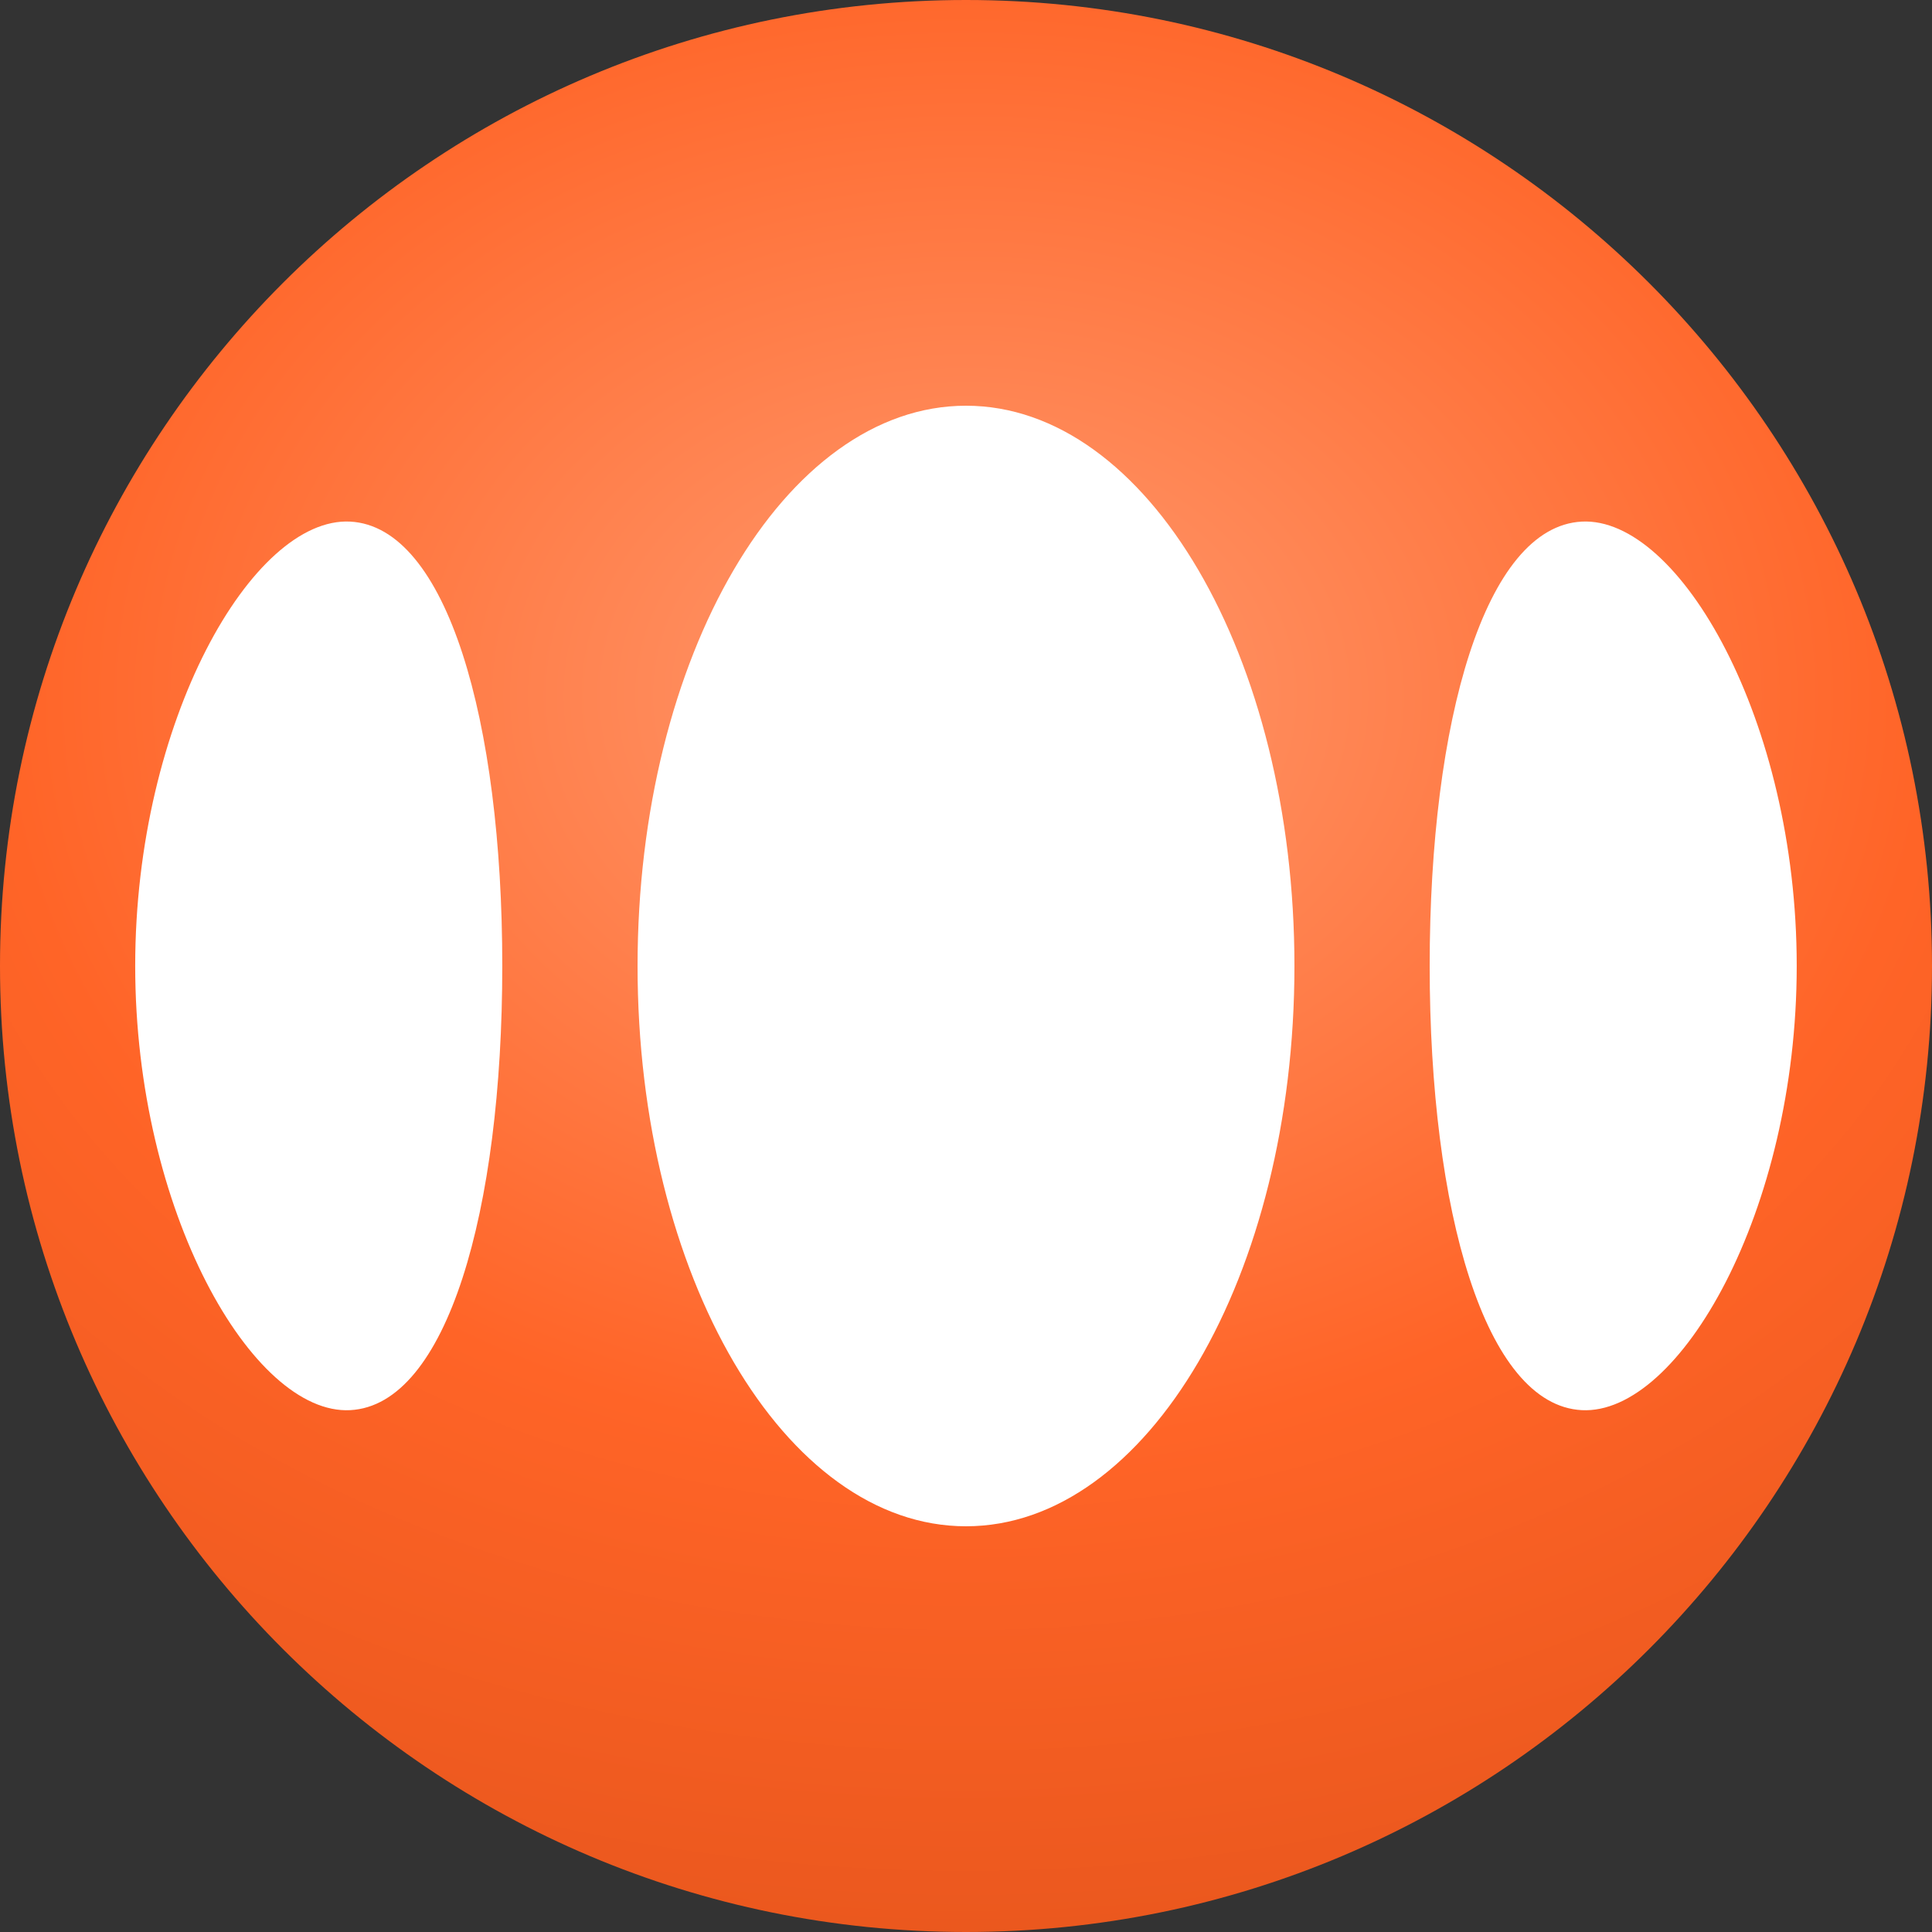
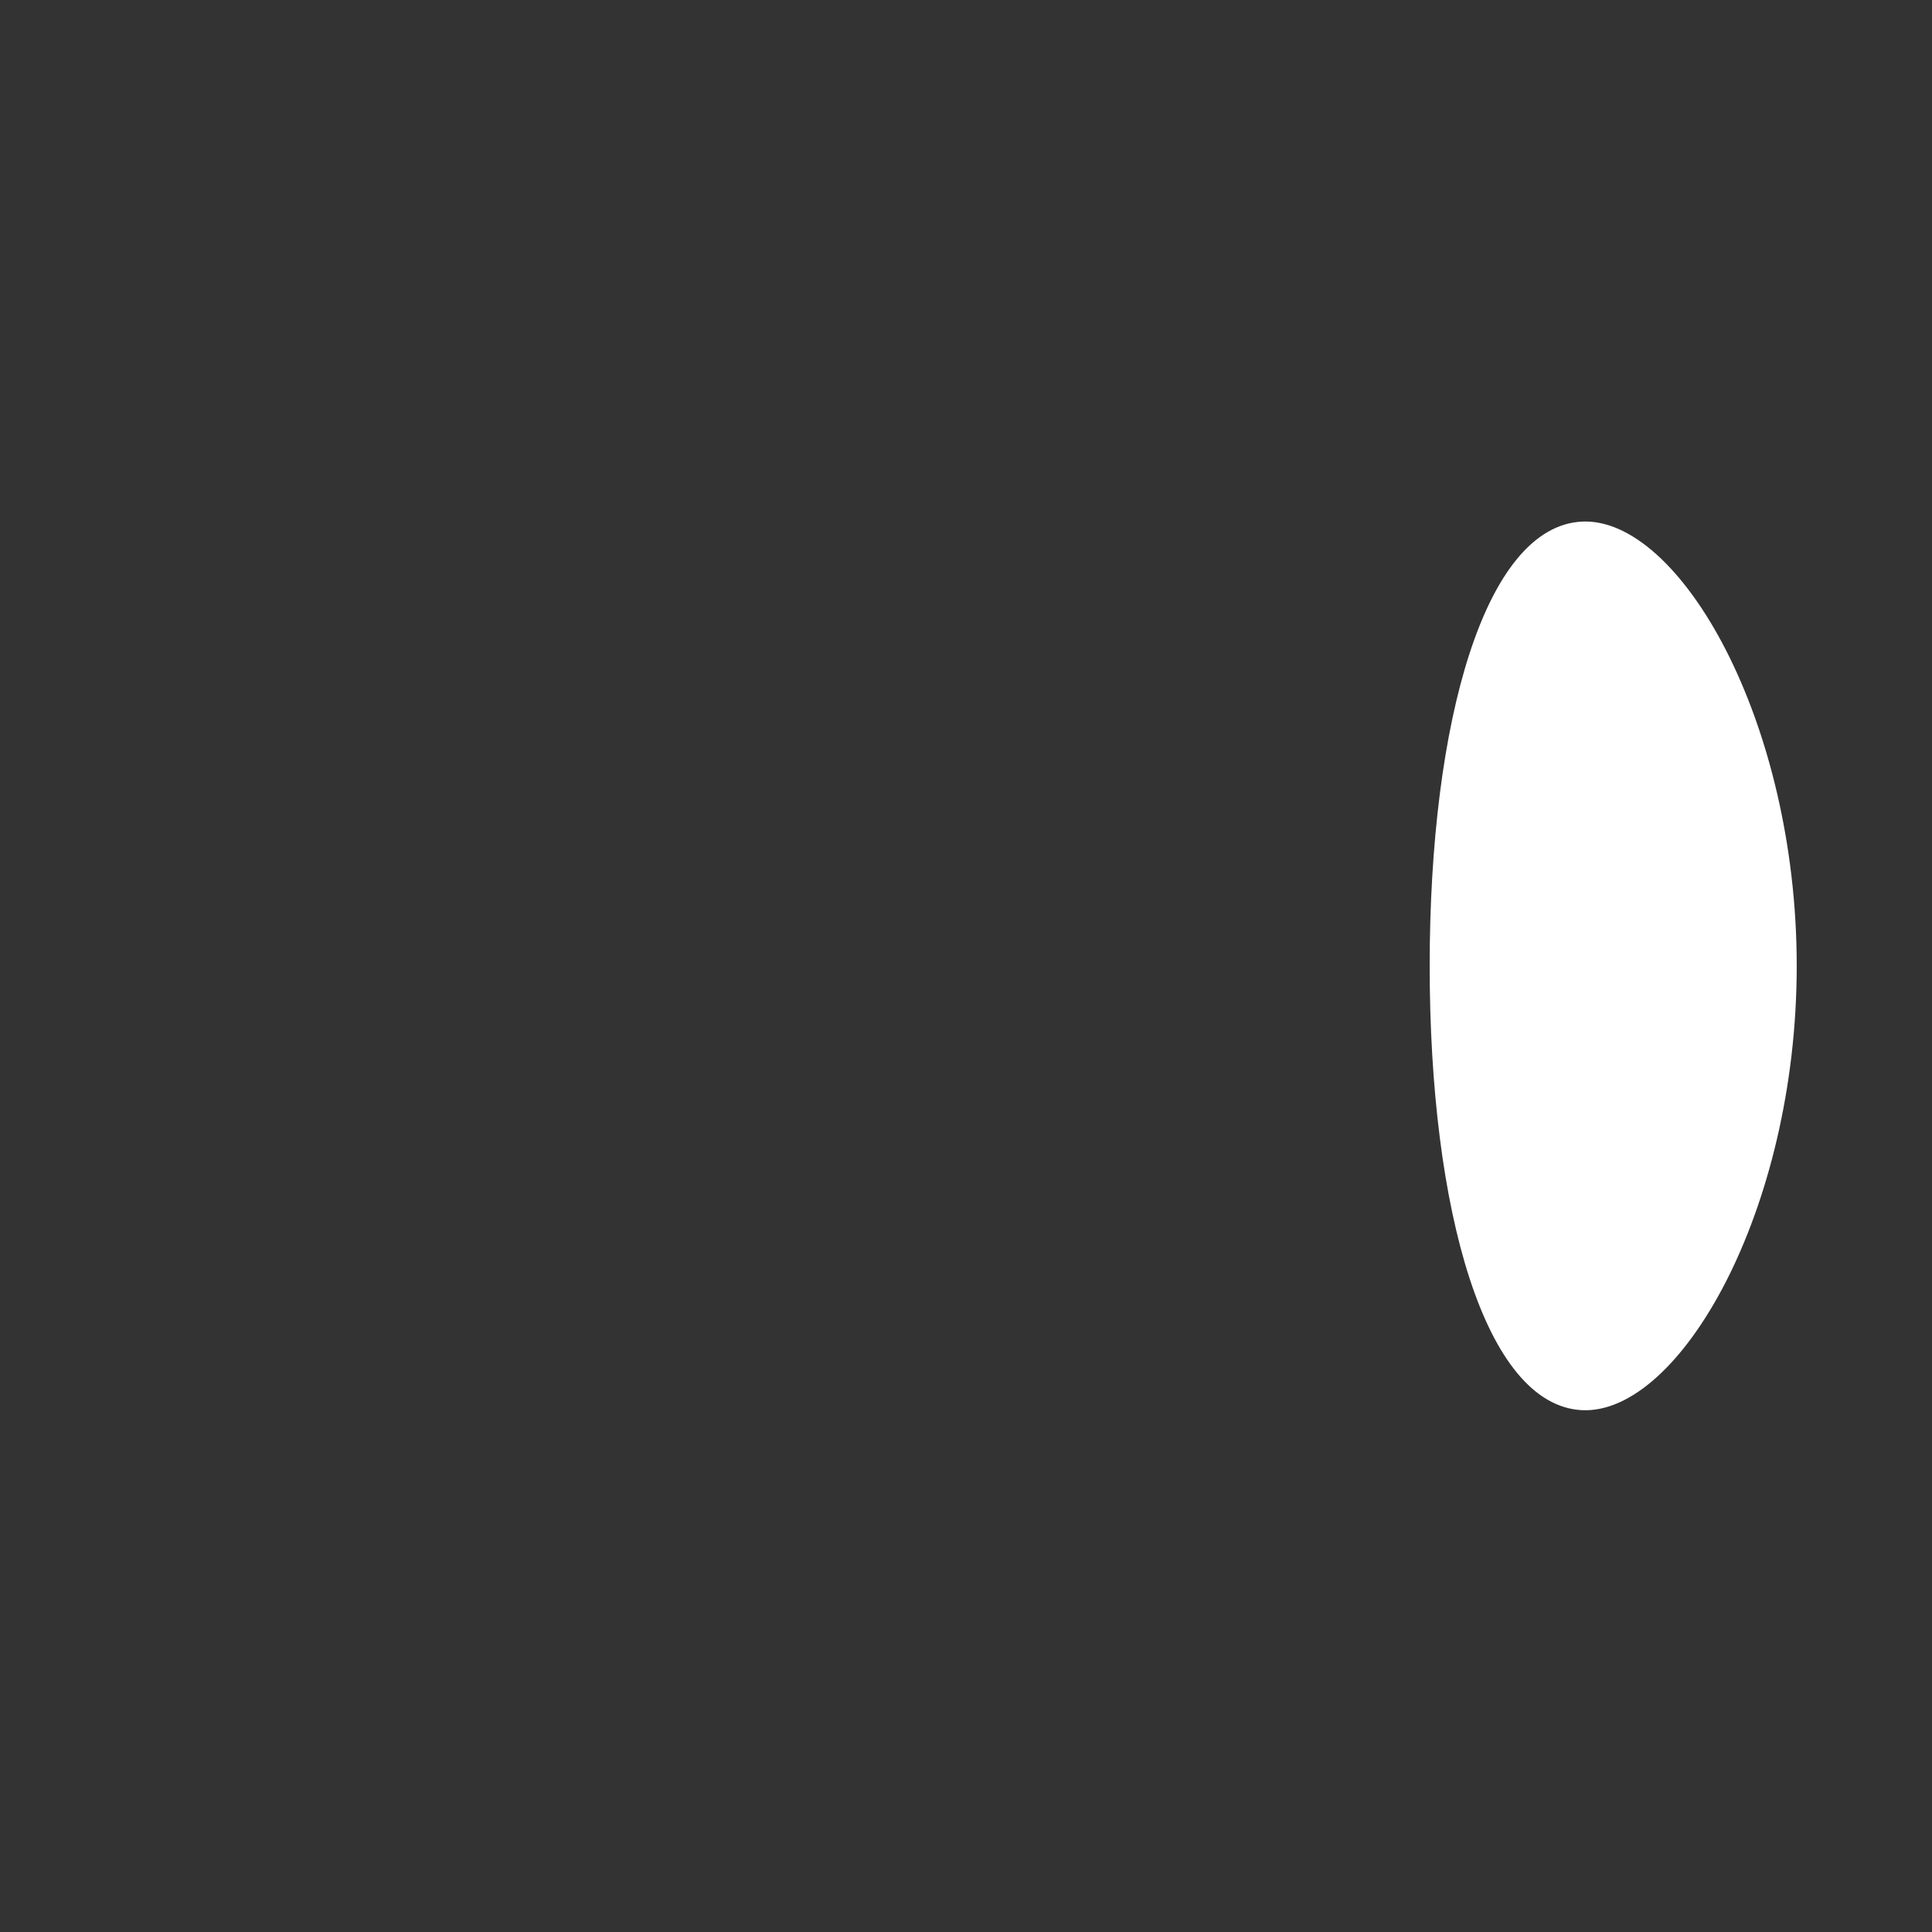
<svg xmlns="http://www.w3.org/2000/svg" width="48" height="48" viewBox="0 0 48 48" fill="none">
  <rect x="0" y="0" width="48" height="48" fill="#333333" stroke="none" />
-   <path d="M24 48C37.255 48 48 37.255 48 24C48 10.745 37.255 0 24 0C10.745 0 0 10.745 0 24C0 37.255 10.745 48 24 48Z" fill="url(#paint0_radial_1137_77868)" />
-   <path d="M24 37.92C28.506 37.92 32.16 31.688 32.16 24C32.16 16.312 28.506 10.08 24 10.08C19.493 10.08 15.84 16.312 15.84 24C15.84 31.688 19.493 37.92 24 37.92Z" fill="white" />
-   <path fill-rule="evenodd" clip-rule="evenodd" d="M8.7 12.959C6.278 12.835 3.359 17.902 3.359 23.997C3.359 30.092 6.278 35.16 8.7 35.035C11.101 34.91 12.479 30.092 12.479 23.997C12.479 17.902 11.101 13.084 8.7 12.959Z" fill="white" />
  <path fill-rule="evenodd" clip-rule="evenodd" d="M39.299 35.035C41.721 35.16 44.639 30.092 44.639 23.997C44.639 17.902 41.721 12.835 39.299 12.959C36.898 13.084 35.52 17.902 35.52 23.997C35.52 30.092 36.898 34.91 39.299 35.035Z" fill="white" />
  <defs>
    <radialGradient id="paint0_radial_1137_77868" cx="0" cy="0" r="1" gradientUnits="userSpaceOnUse" gradientTransform="translate(24 17.28) rotate(90) scale(30.72 39.887)">
      <stop stop-color="#FF9A6F" />
      <stop offset="0.61" stop-color="#FF6427" />
      <stop offset="1" stop-color="#EB581E" />
    </radialGradient>
  </defs>
</svg>